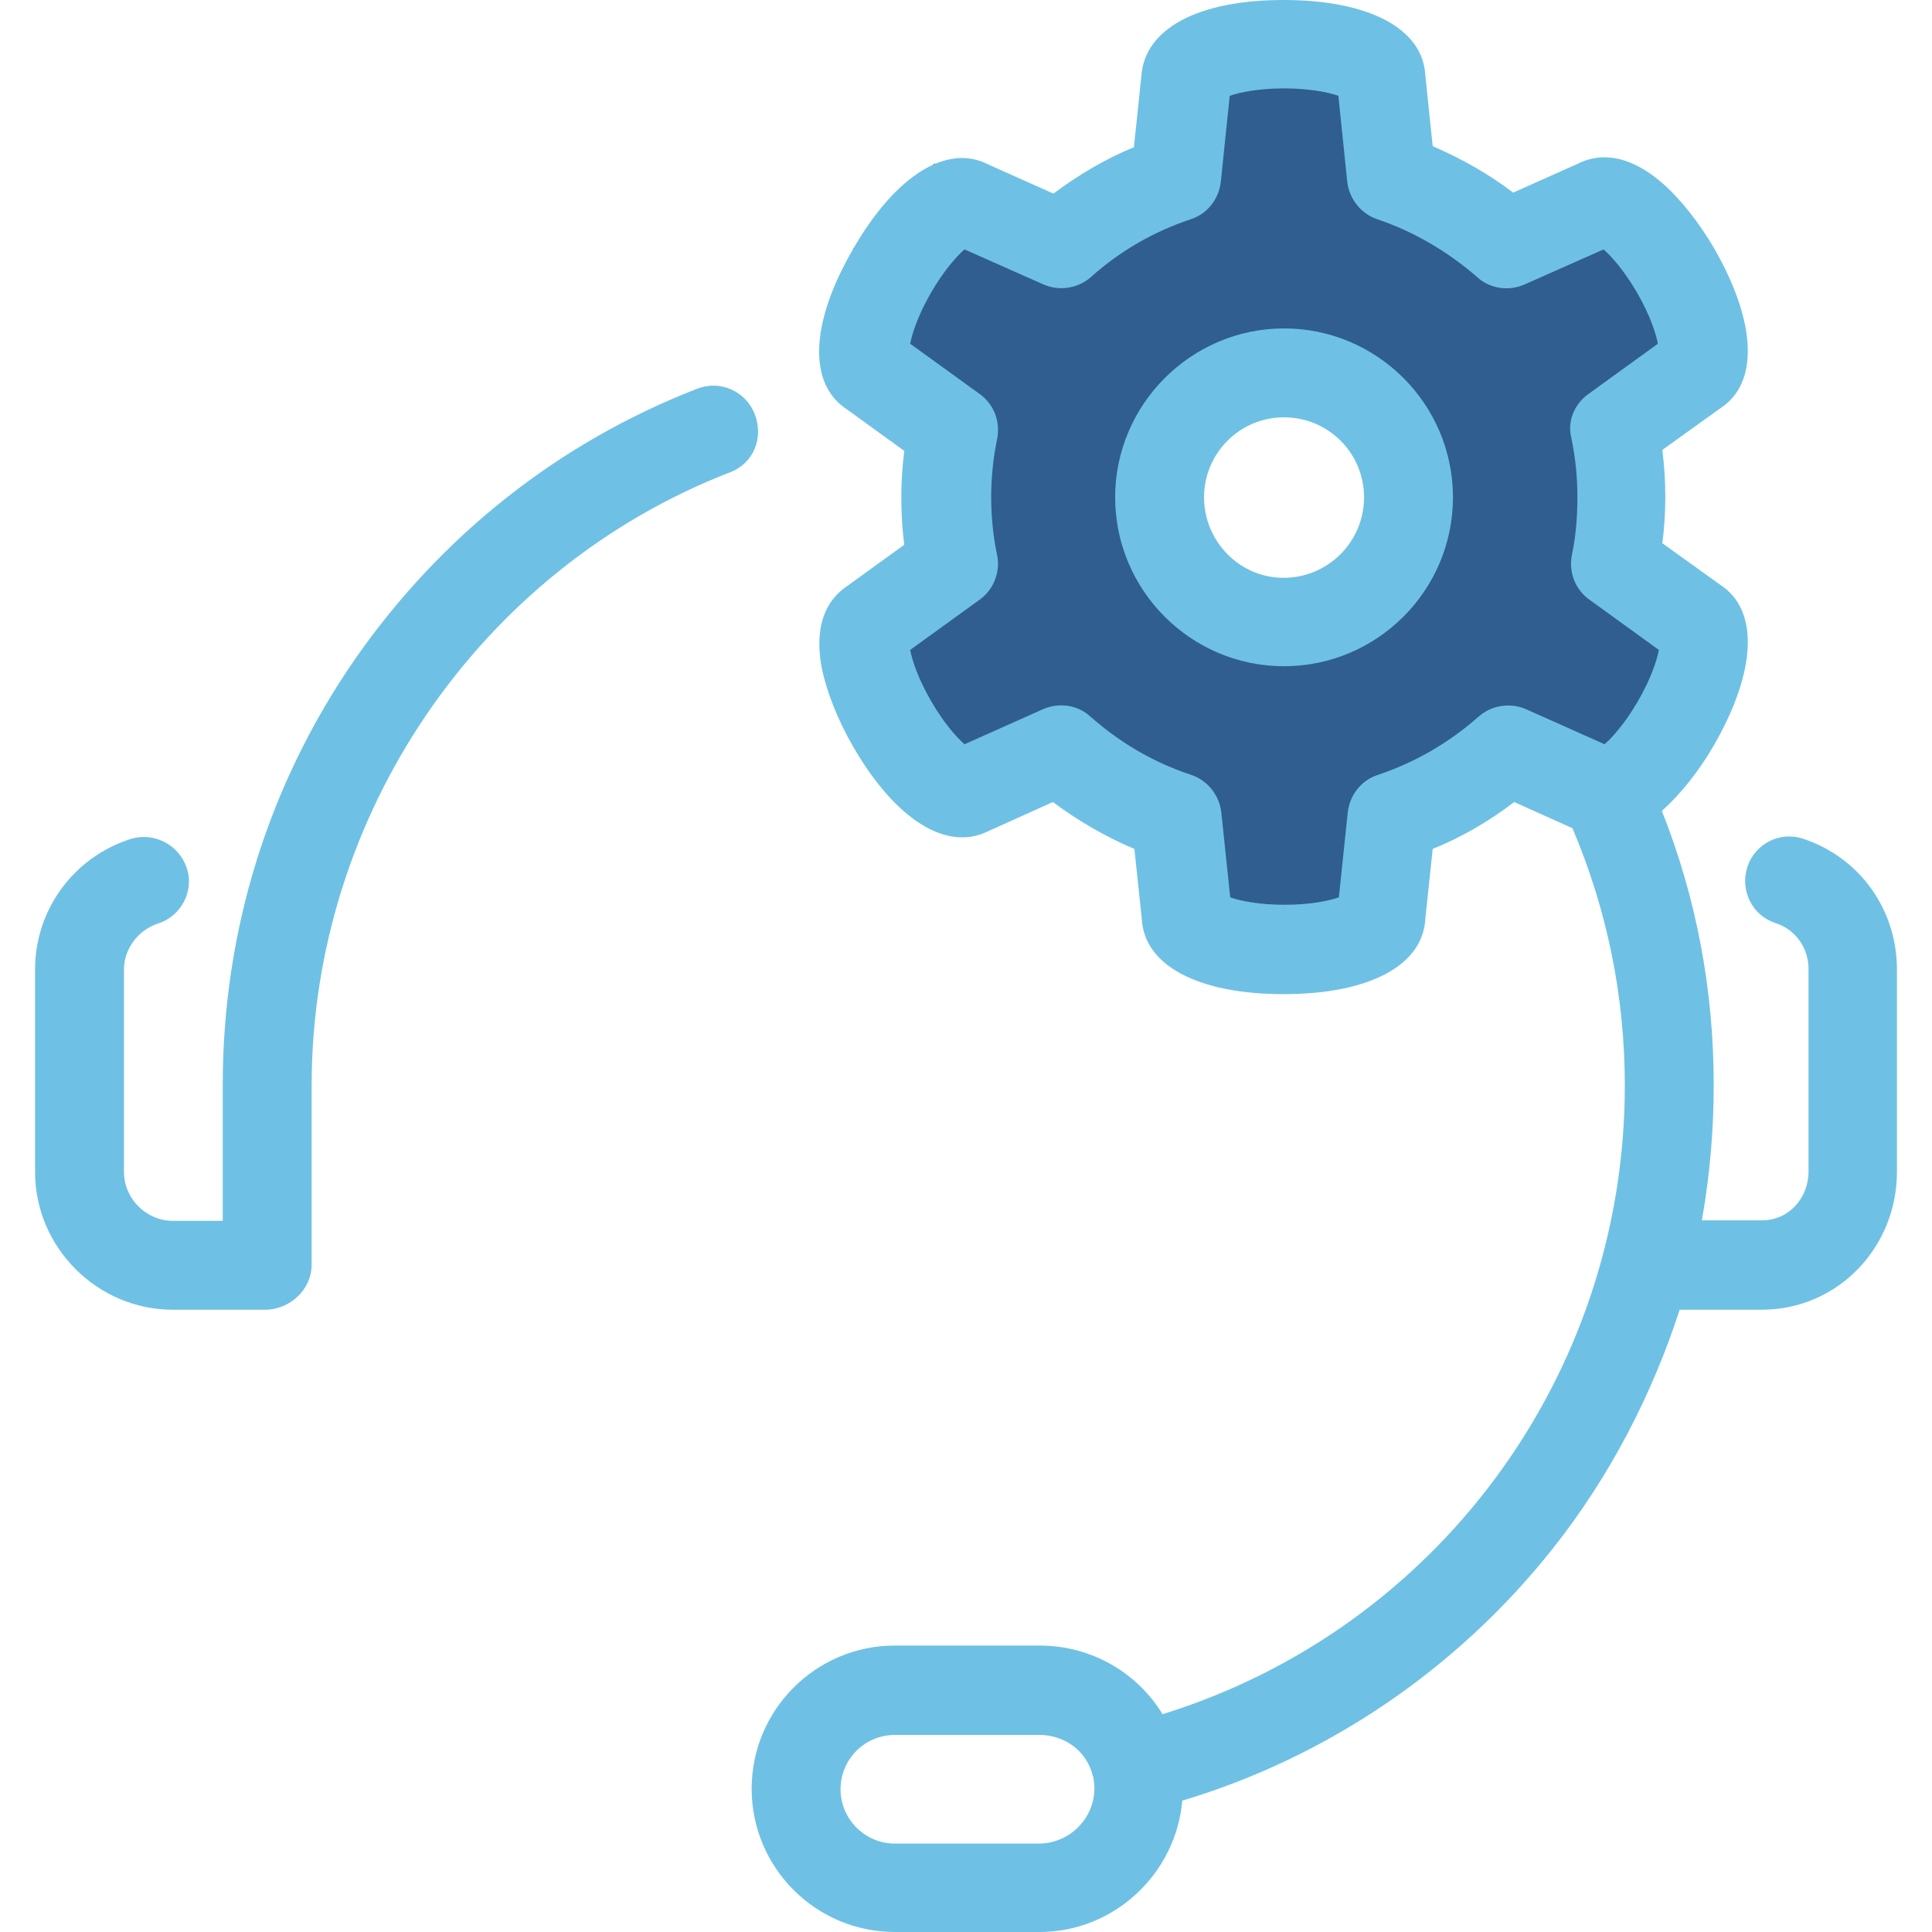
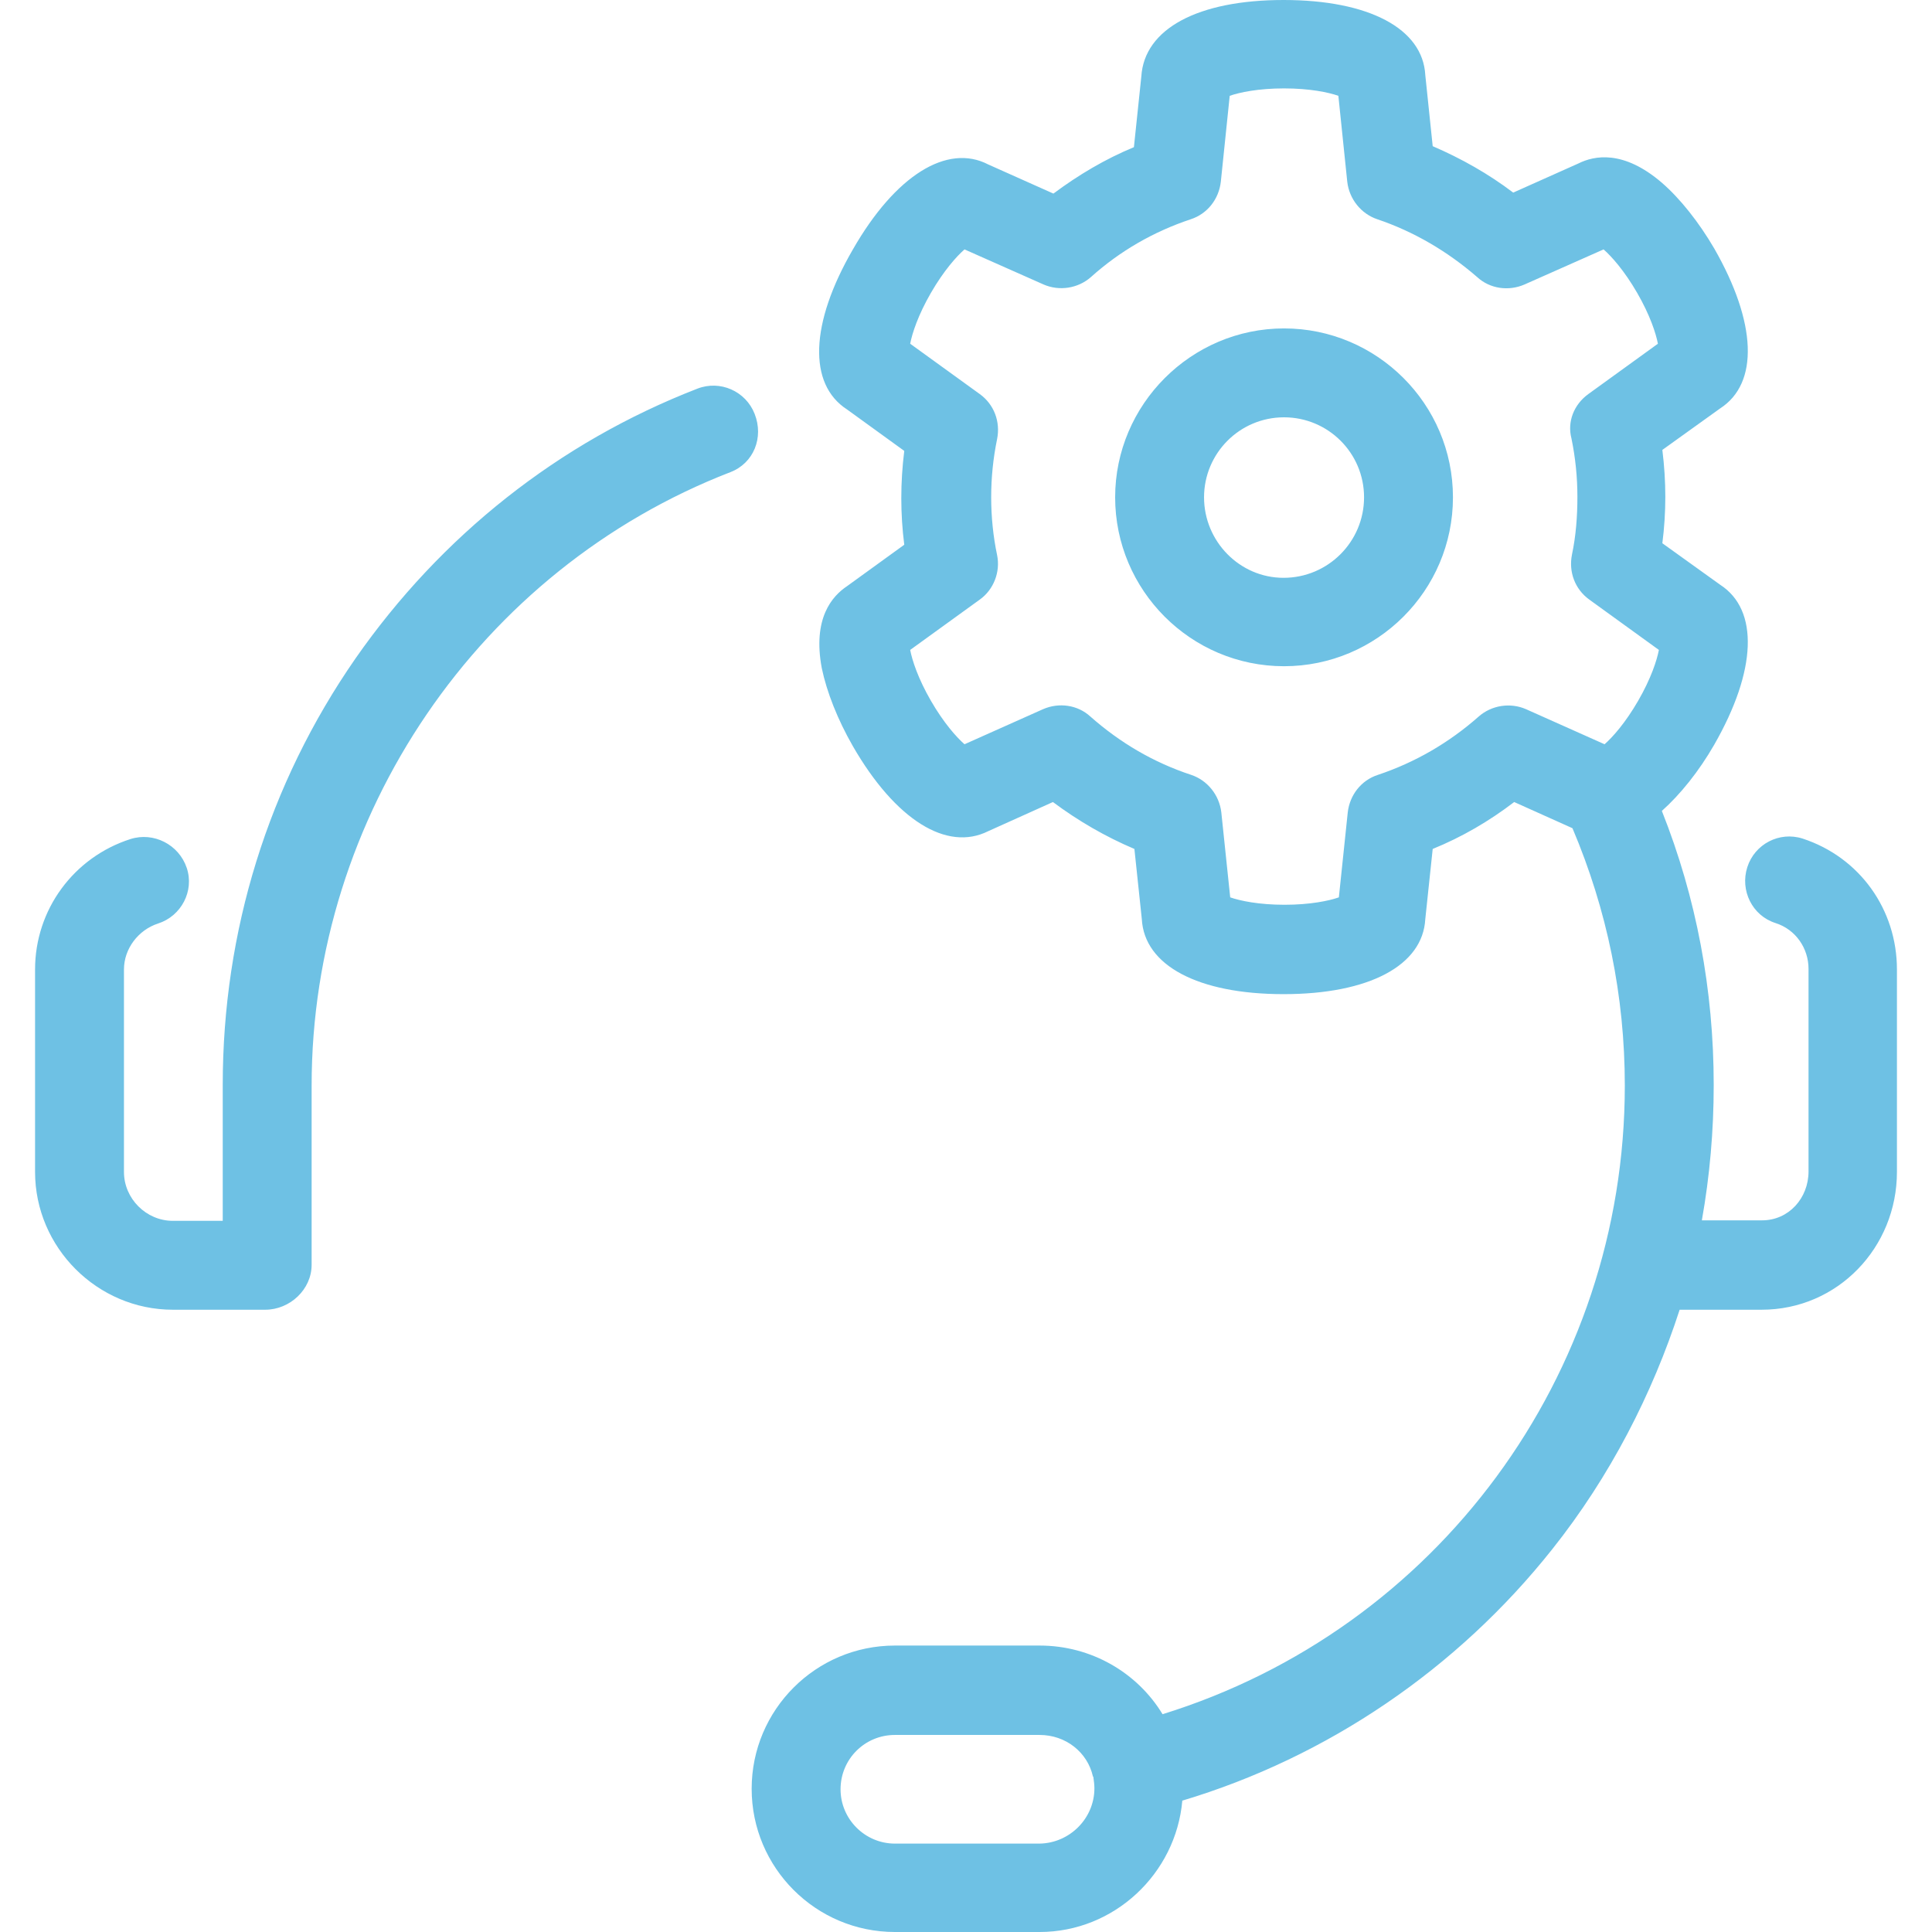
<svg xmlns="http://www.w3.org/2000/svg" version="1.0" id="Capa_1" x="0px" y="0px" viewBox="0 0 391.2 391.2" style="enable-background:new 0 0 391.2 391.2;" xml:space="preserve">
  <style type="text/css">
	.st0{fill:#305E90;}
	.st1{fill:#6EC1E4;}
</style>
-   <path class="st0" d="M329,117l1-24l9-8.5l-3.3-14.9l0-17.6l-11-1.5L294.2,43L282,32L268.1,8H250l-6.3,10l-22.1,24l-4.6,5l-27.8-13.9  l-16.4,17.2L175,73l14,20l-1,24l-13,18l20.6,28l14.4-11l20,12l20,31.6l26.2-12.4L282,161l12.2-7H315h20.7l3.3-13l-3.3-19L329,117z   M263.5,124c-10.9,0-19.8-8.8-19.8-19.8c0-18.9-1.8-19.8,19.8-19.8c10.9,0,19.8,8.8,19.8,19.8S274.4,124,263.5,124z" />
  <path class="st1" d="M147.9,95.6c-50.9,19.7-84.8,69.6-84.8,124.2v36.3c0,5-4.4,9.1-9.4,9.1H35c-15.3,0-27.9-12.6-27.9-27.9v-41  c0-12.1,7.8-22.7,19.3-26.4c4.7-1.5,9.8,1.1,11.4,5.8s-1.1,9.8-5.8,11.3c-4,1.3-6.9,5.1-6.9,9.3v41c0,5.4,4.5,9.9,9.9,9.9h10.1  v-27.5c0-31.1,9.2-60.9,26.9-86.4c17.3-24.8,41.1-43.7,69.2-54.6c4.6-1.8,9.8,0.5,11.6,5.1C154.7,88.6,152.6,93.8,147.9,95.6z   M294.2,100.7c0,18.9-15.4,34.2-34.2,34.2c-18.9,0-34.2-15.4-34.2-34.2s15.4-34.2,34.2-34.2C278.8,66.5,294.2,81.8,294.2,100.7z   M276.2,100.7c0-9-7.3-16.2-16.2-16.2c-9,0-16.2,7.3-16.2,16.2S251,117,259.9,117C268.9,117,276.2,109.7,276.2,100.7z M384.1,196.3  v41c0,15.3-12,27.9-27.4,27.9h-16.6c-5.5,17-14.1,33.8-25.8,48.5c-19.2,24.2-45.5,42.1-74.9,50.9c-1.3,14.8-13.8,26.6-28.9,26.6  h-29.3c-16,0-29-13-29-29c0-16,13-29,29-29h29.3c10.5,0,19.8,5.5,24.9,13.9c55.5-17.2,93.6-68.6,93.6-127.3  c0-18.1-3.6-35.6-10.6-52.1l-11.8-5.3c-5.1,3.9-10.6,7.1-16.5,9.5l-1.5,14.2c-0.5,9.4-11.4,15.2-28.7,15.2  c-17.3,0-28.2-5.8-28.7-15.2l-1.5-14.2c-5.9-2.5-11.4-5.7-16.5-9.5l-13.1,5.9c-8.4,4.2-18.8-2.3-27.4-17.2c-3.1-5.4-5.3-11-6.3-15.8  c-1.9-10.1,2.1-14.6,5.1-16.6l11.6-8.4c-0.4-3.1-0.6-6.3-0.6-9.4c0-3.2,0.2-6.4,0.6-9.6l-11.6-8.4c-7.9-5.1-7.5-17.4,1.2-32.4  c8.6-15,19.1-21.5,27.4-17.2l13.2,5.9c5.1-3.8,10.5-7,16.3-9.4l1.5-14.3C231.7,5.8,242.6,0,259.9,0c17.3,0,28.2,5.8,28.7,15.2  l1.5,14.4c5.8,2.5,11.3,5.6,16.3,9.4l13.2-5.9c3.2-1.6,9.1-2.8,16.9,3.9c3.7,3.2,7.5,8,10.6,13.3c8.6,15,9.1,27.3,1.2,32.4  l-11.7,8.4c0.4,3.2,0.6,6.4,0.6,9.5c0,3.1-0.2,6.3-0.6,9.4l11.7,8.4c7.9,5.1,7.4,17.4-1.2,32.4c-3.1,5.4-6.9,10.1-10.6,13.4  c0,0,0,0,0,0c7,17.6,10.5,36.3,10.5,55.5c0,9.3-0.8,18.4-2.4,27.4h12.2c5.4,0,9.4-4.5,9.4-9.9v-41c0-4.2-2.6-8-6.7-9.3  c-4.7-1.5-7.2-6.6-5.7-11.3c1.5-4.7,6.5-7.3,11.2-5.8C376.6,173.6,384.1,184.2,384.1,196.3z M221.6,362.1c0-0.7-0.1-1.5-0.2-2.2  c0-0.1,0-0.1-0.1-0.2c-1.1-4.9-5.5-8.4-10.8-8.4h-29.3c-6.1,0-11,4.9-11,11c0,6.1,5,11,11,11h29.3  C216.6,373.2,221.6,368.2,221.6,362.1z M321.6,79.8l14.1-10.2c-0.4-2.1-1.6-5.8-4.2-10.3c-2.6-4.5-5.2-7.4-6.8-8.8l-16,7.1  c-3.2,1.4-7,0.9-9.6-1.5c-6-5.2-12.8-9.2-20.2-11.7c-3.3-1.1-5.7-4.1-6.1-7.6l-1.8-17.4c-2-0.7-5.8-1.5-11-1.5c-5.2,0-9,0.8-11,1.5  l-1.8,17.4c-0.4,3.5-2.7,6.5-6.1,7.6c-7.5,2.5-14.3,6.4-20.2,11.7c-2.6,2.3-6.4,2.9-9.6,1.5l-16-7.1c-1.6,1.4-4.2,4.3-6.8,8.8  c-2.6,4.5-3.8,8.2-4.2,10.3l14.1,10.2c2.9,2.1,4.2,5.6,3.5,9.1c-0.8,3.9-1.2,7.8-1.2,11.8c0,3.9,0.4,7.9,1.2,11.7  c0.7,3.4-0.7,7-3.5,9l-14.1,10.2c0.4,2.1,1.6,5.8,4.2,10.3c2.6,4.5,5.2,7.4,6.8,8.8l15.9-7.1c3.2-1.4,7-0.9,9.6,1.5  c6,5.3,12.8,9.3,20.4,11.8c3.3,1.1,5.7,4.1,6.1,7.6l1.8,17.2c2,0.7,5.8,1.5,11,1.5c5.2,0,9-0.8,11-1.5l1.8-17.2  c0.4-3.5,2.7-6.5,6.1-7.6c7.5-2.5,14.4-6.5,20.4-11.8c2.6-2.3,6.4-2.9,9.6-1.5l15.9,7.1c1.6-1.4,4.2-4.3,6.8-8.8  c2.6-4.5,3.8-8.2,4.2-10.3l-14.1-10.2c-2.9-2.1-4.2-5.6-3.5-9.1c0.8-3.8,1.1-7.7,1.1-11.7c0-4-0.4-7.9-1.2-11.8  C317.3,85.4,318.7,81.9,321.6,79.8z" />
</svg>